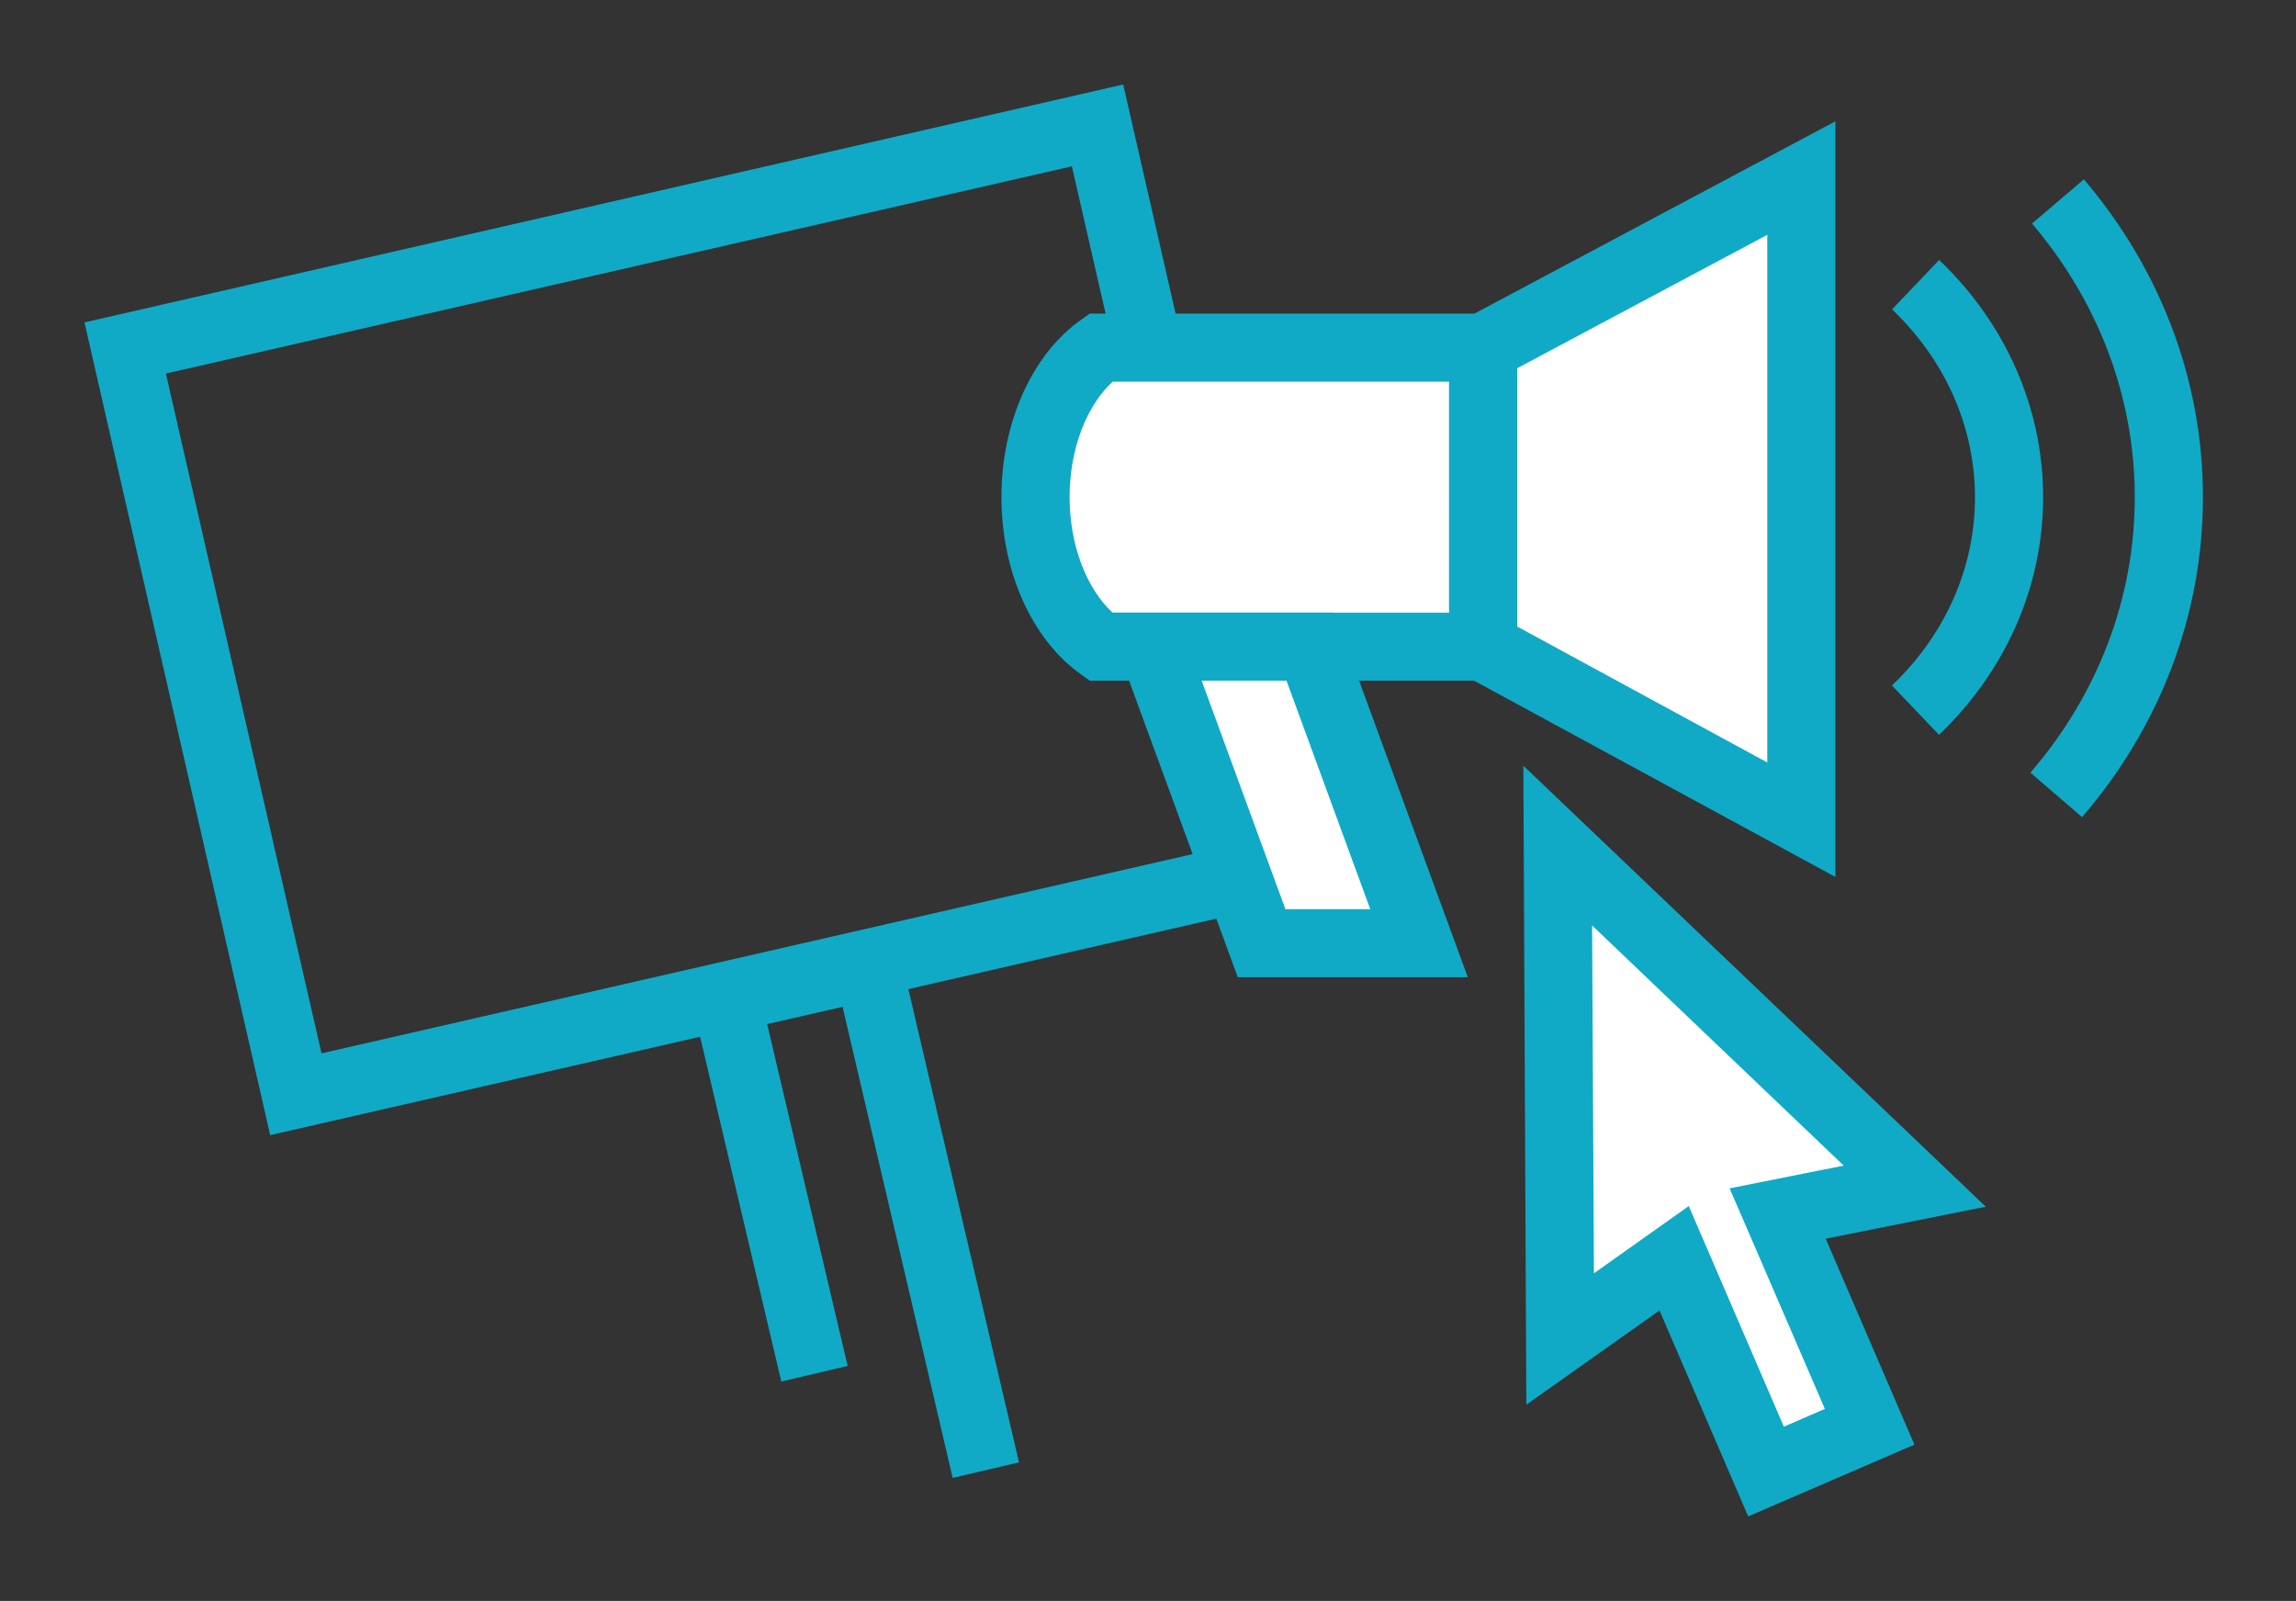
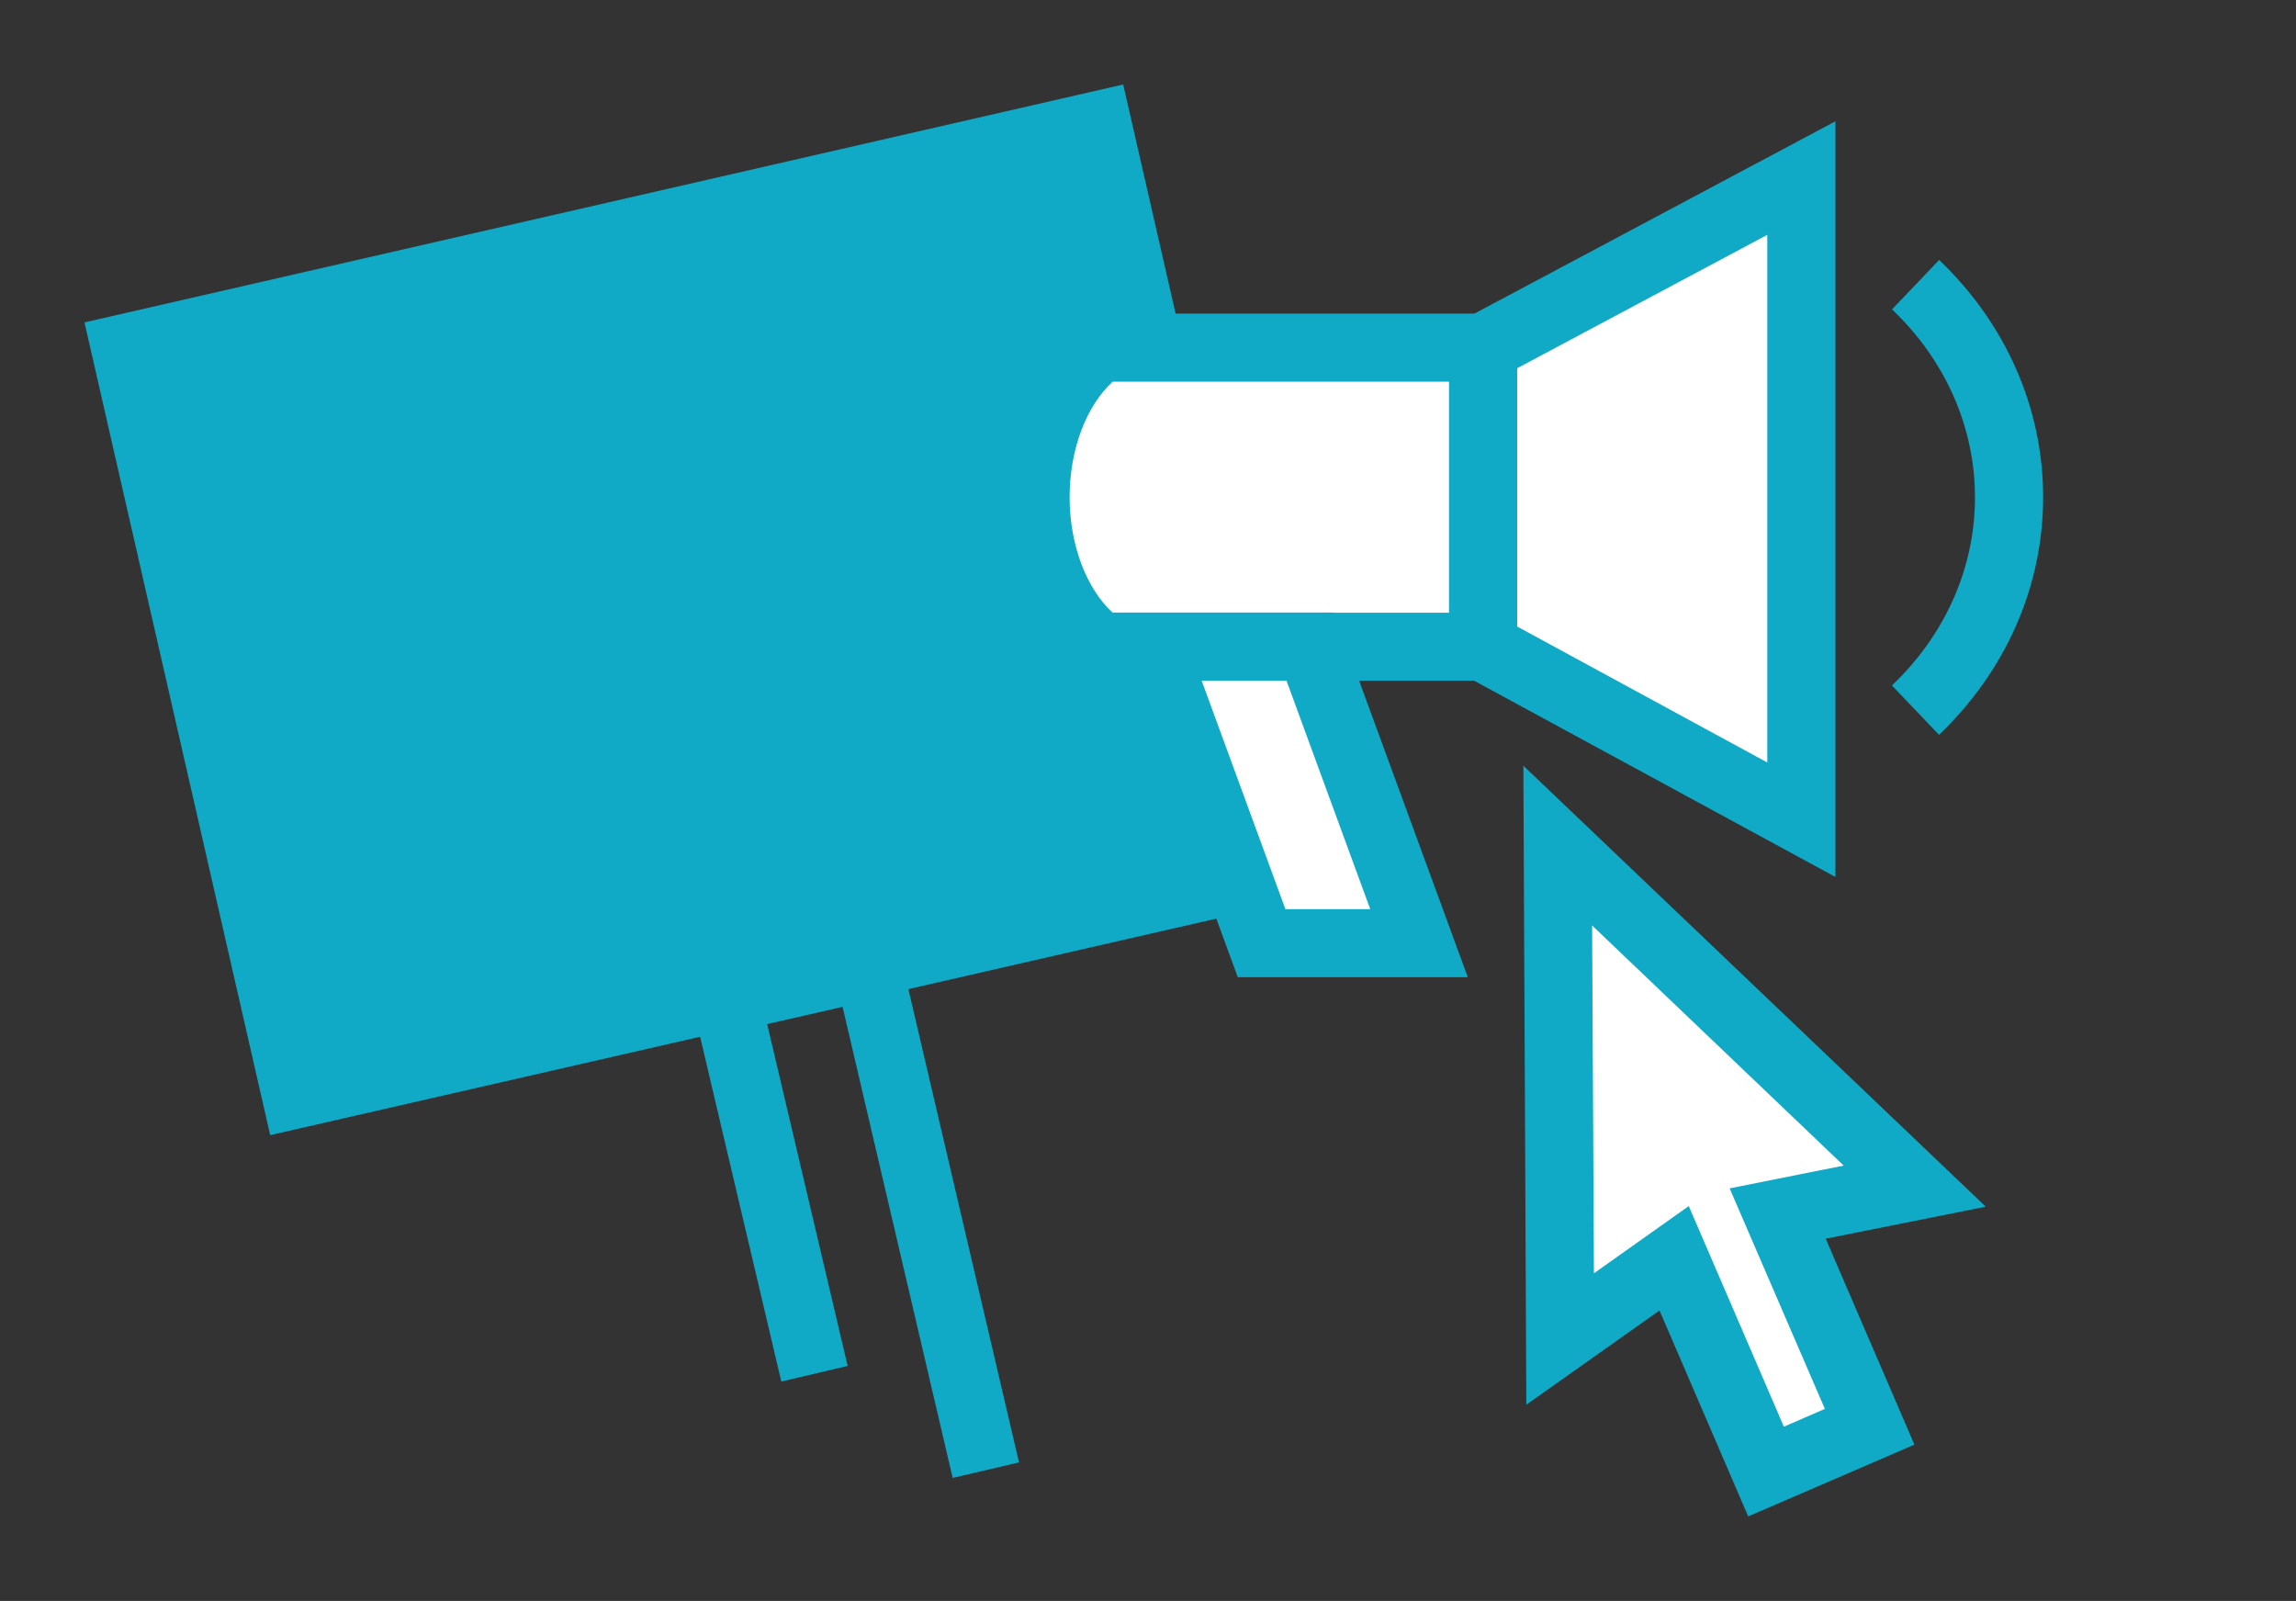
<svg xmlns="http://www.w3.org/2000/svg" id="Layer_1" data-name="Layer 1" viewBox="0 0 516.38 360">
  <rect x="0" y="0" width="516.38" height="360" fill="#333333" stroke="none" />
  <defs>
    <style>.cls-1{fill:#10aac6;}.cls-2{fill:#fff;}</style>
  </defs>
  <title>timeline icons</title>
  <g id="icon_actions" data-name="icon actions">
-     <path id="Shape" class="cls-1" d="M276.07,190.27l-35-152.87L37.31,84l35,152.87Zm-215.3,65L19,72.5,252.61,19,294.43,201.8,60.77,255.26Z" />
+     <path id="Shape" class="cls-1" d="M276.07,190.27l-35-152.87l35,152.87Zm-215.3,65L19,72.5,252.61,19,294.43,201.8,60.77,255.26Z" />
    <polygon id="Shape-2" data-name="Shape" class="cls-1" points="189.5 226.41 214.26 332.34 229.18 328.85 200.94 208.07 154.08 218.79 175.72 310.67 190.64 307.16 172.54 230.29 189.5 226.41" />
    <polygon id="Shape-3" data-name="Shape" class="cls-2" points="405.13 184.31 333.55 145.4 333.55 78.17 405.13 40.04 405.13 184.31" />
    <path id="Shape-4" data-name="Shape" class="cls-1" d="M397.47,52.81l-56.26,30v58.07l56.26,30.58ZM325.88,150V73.57l86.91-46.29V197.2Zm99.67-80.41c11.91,11.36,18.63,26.35,18.63,42.26s-6.73,30.92-18.67,42.29l10.58,11.1C451,151,459.51,132,459.51,111.81S451,72.65,436.12,58.46L425.55,69.55Z" />
-     <path id="Shape-5" data-name="Shape" class="cls-1" d="M457,50.27c14.92,17.51,23.12,39,23.12,61.54,0,22.75-8.33,44.36-23.47,61.94l11.62,10c17.48-20.31,27.18-45.45,27.18-71.94,0-26.29-9.54-51.25-26.78-71.48Z" />
    <path id="Shape-6" data-name="Shape" class="cls-2" d="M247.56,78.17c-8.7,6.19-14.67,18.92-14.67,33.62s6,27.42,14.67,33.62h86V78.17Z" />
    <path id="Shape-7" data-name="Shape" class="cls-1" d="M243.11,71.93l2-1.42h96.11v82.56H245.11l-2-1.42c-11.08-7.9-17.88-23.17-17.88-39.86s6.8-32,17.88-39.86Zm-2.55,39.86c0,10.95,3.89,20.67,9.69,26h75.64V85.83H250.25C244.45,91.11,240.56,100.84,240.56,111.79Z" />
    <polygon id="Shape-8" data-name="Shape" class="cls-2" points="294.69 145.4 259.29 145.4 283.74 212.1 319.14 212.1 294.69 145.4" />
    <path id="Shape-9" data-name="Shape" class="cls-1" d="M300.05,137.74l30.06,82H278.38l-30.06-82h51.73Zm-29.79,15.33,18.83,51.37h19.08l-18.83-51.37H270.26Z" />
    <polygon id="Shape-10" data-name="Shape" class="cls-2" points="350.36 190.17 350.88 301.11 376.52 282.94 397.19 330.89 420.49 320.85 399.83 272.89 430.64 266.73 350.36 190.17" />
    <path id="Shape-11" data-name="Shape" class="cls-1" d="M343.28,315.88l-.67-143.69,104,99.16-36,7.2,19.95,46.31L393.18,341l-19.95-46.31Zm15.2-29.55,21.33-15.12,21.39,49.61,9.22-4L389,267.23l25.65-5.12-56.58-54Z" />
  </g>
</svg>